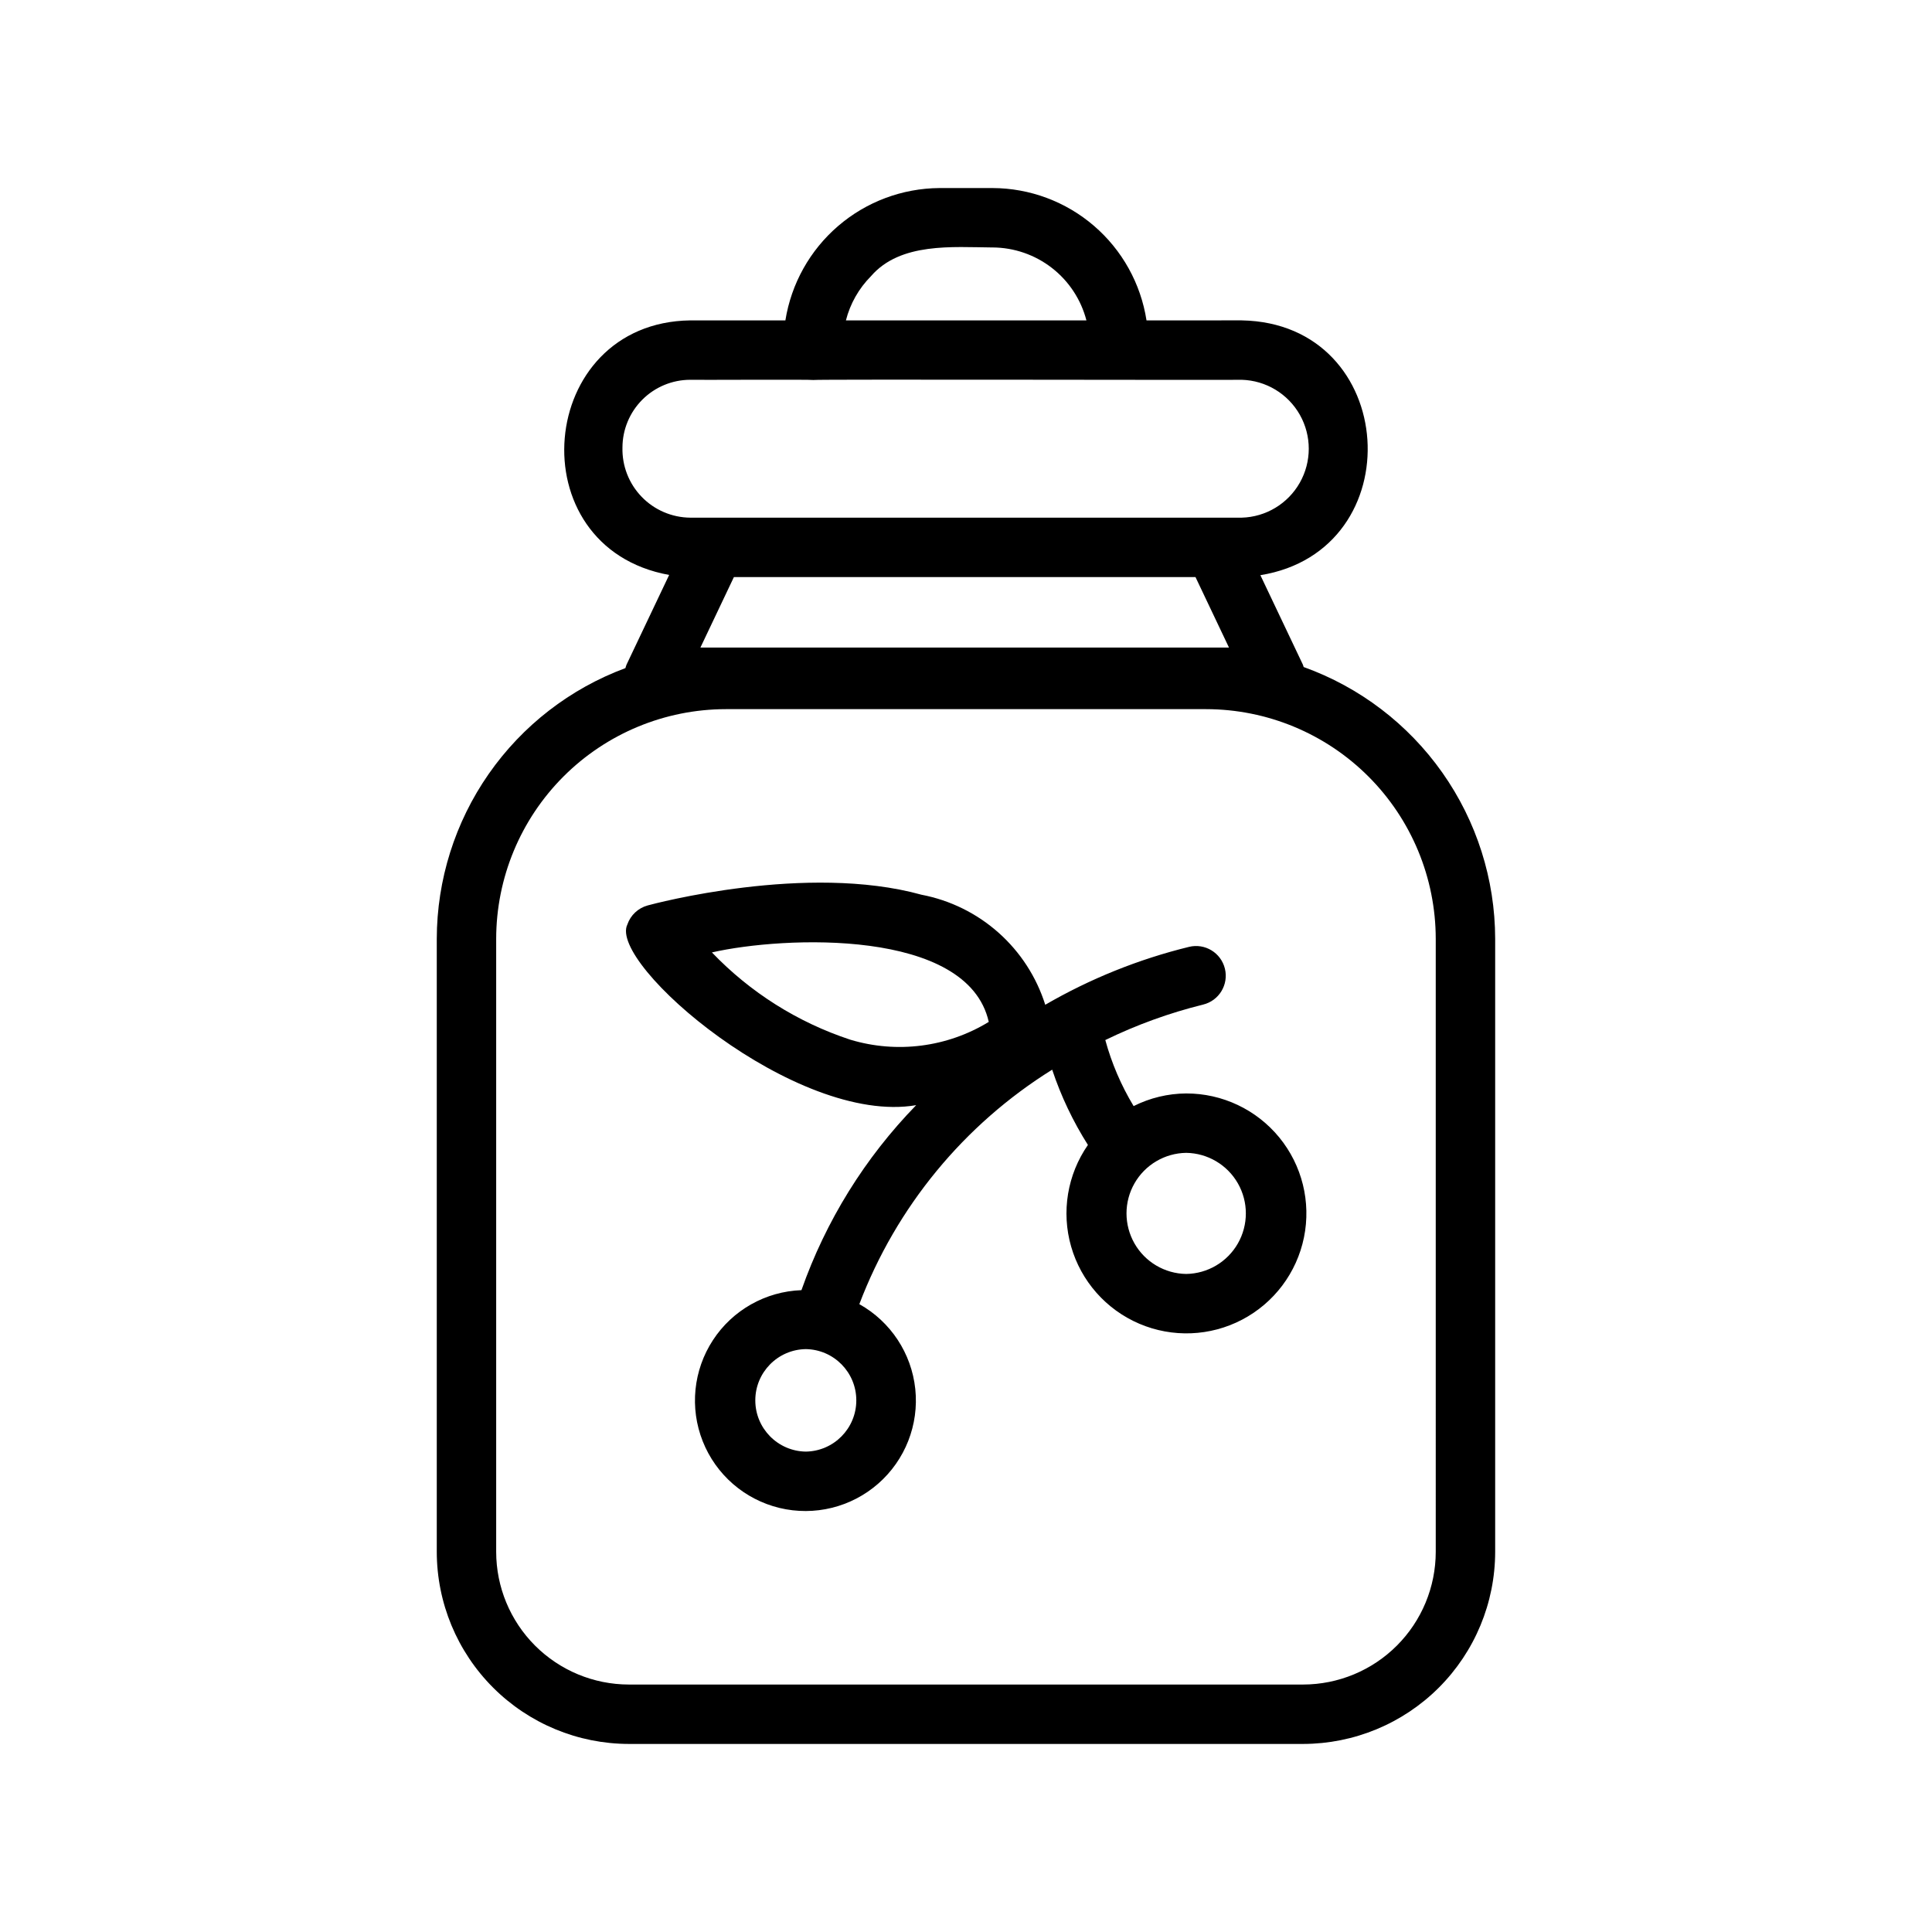
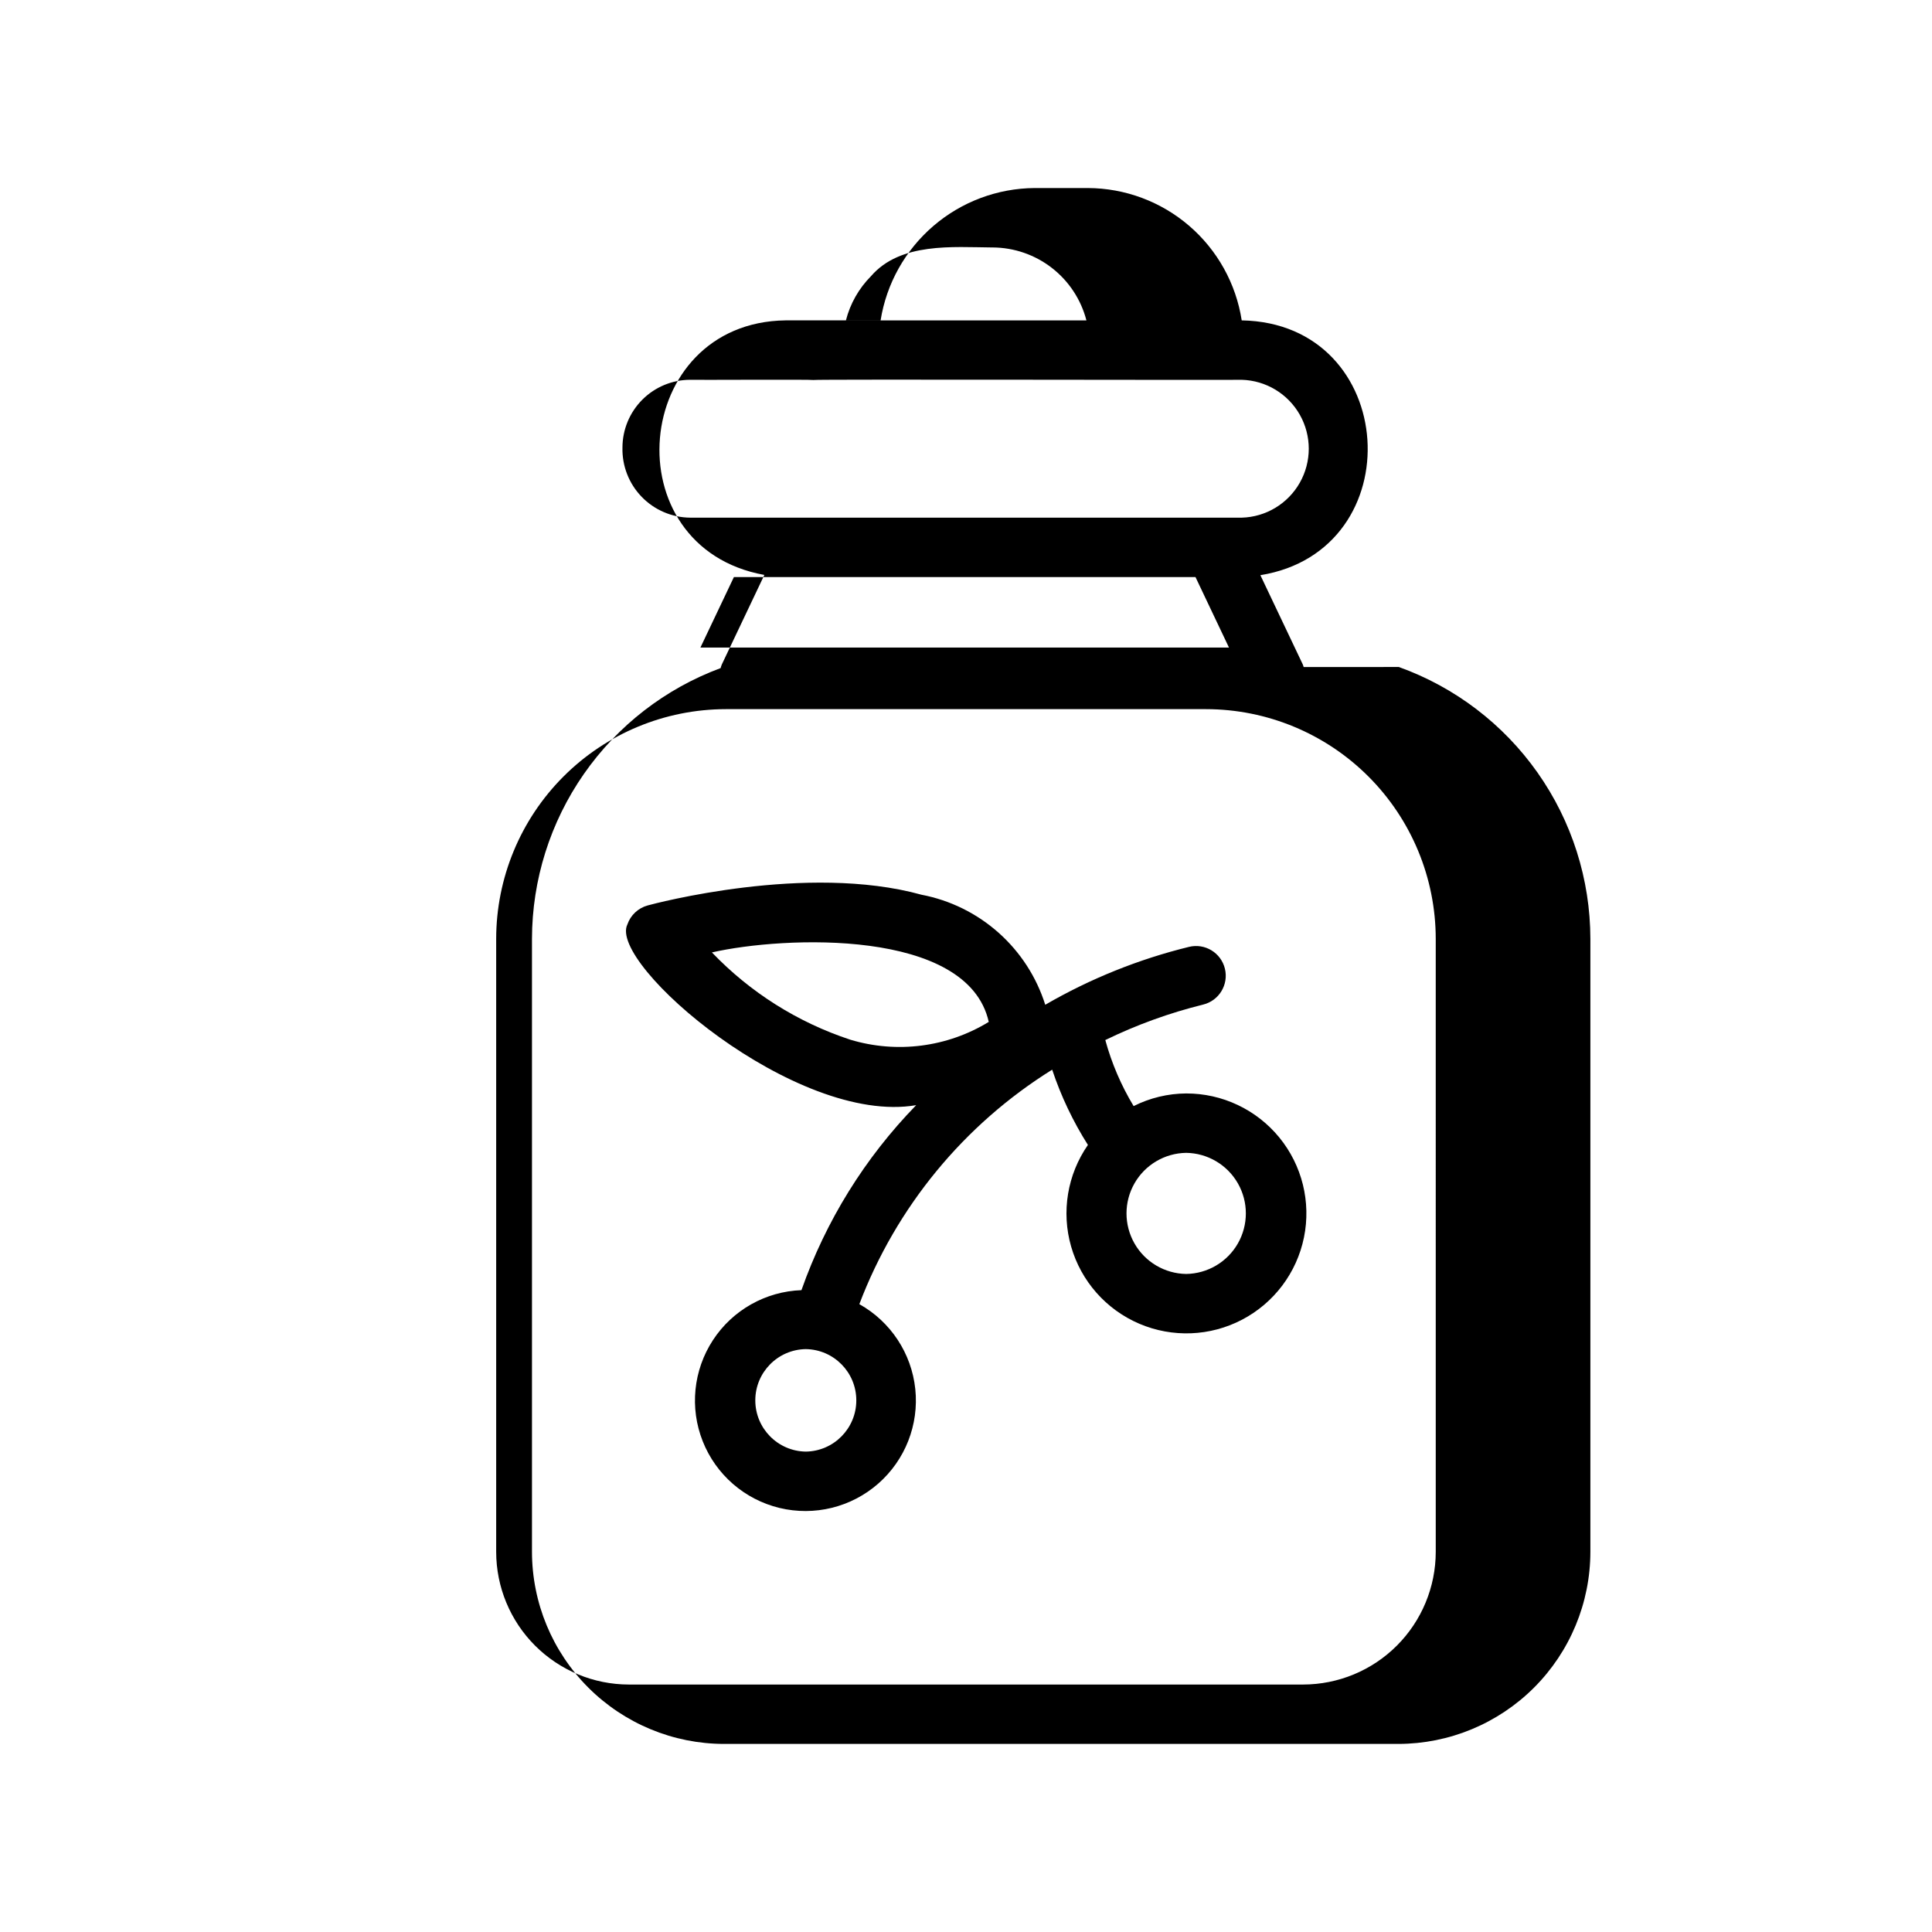
<svg xmlns="http://www.w3.org/2000/svg" fill="#000000" width="800px" height="800px" version="1.1" viewBox="144 144 512 512">
-   <path d="m489.48 320.77c-0.082-0.219-0.117-0.449-0.215-0.66l-11.25-23.68c40.422-6.535 36.852-66.77-4.949-67.527l-25.23 0.004c-1.512-9.746-6.449-18.629-13.926-25.059-7.473-6.43-17-9.98-26.859-10.012h-14.113c-9.852 0.074-19.355 3.637-26.824 10.059-7.473 6.422-12.422 15.281-13.977 25.012h-25.211c-40.824 0.555-46.02 60.141-5.594 67.461l-11.281 23.742c-0.125 0.309-0.227 0.621-0.309 0.945-14.652 5.434-27.293 15.223-36.227 28.043-8.938 12.824-13.738 28.07-13.766 43.699v162.46-0.004c0.016 13.496 5.383 26.438 14.926 35.98 9.539 9.543 22.48 14.91 35.973 14.93h178.69c13.496-0.02 26.434-5.387 35.977-14.93 9.539-9.543 14.906-22.484 14.922-35.98v-162.46c-0.027-15.77-4.914-31.145-14-44.035-9.082-12.887-21.918-22.664-36.758-27.992zm-150.99-23.836h122.33l8.875 18.68h-140.08zm36.344-79.758c7.769-8.98 21.629-7.68 32.215-7.594v-0.004c5.699 0.027 11.227 1.938 15.723 5.434 4.496 3.492 7.711 8.379 9.141 13.895h-63.738c1.133-4.438 3.434-8.488 6.66-11.73zm-65.875 45.43c0.008-4.762 1.902-9.324 5.269-12.691 3.367-3.367 7.934-5.262 12.695-5.266 0.383 0.07 32.281-0.113 32.605 0.055 0.289-0.227 113.13 0.051 113.54-0.055h-0.004c6.41 0.176 12.254 3.699 15.41 9.277 3.152 5.582 3.152 12.406-0.004 17.984-3.152 5.582-9 9.102-15.406 9.277h-146.14c-4.859-0.043-9.5-2.031-12.875-5.527-3.379-3.492-5.211-8.195-5.09-13.055zm215.53 292.65c-0.008 9.324-3.715 18.262-10.305 24.852-6.59 6.594-15.527 10.301-24.848 10.312h-178.69c-9.32-0.012-18.254-3.719-24.848-10.312-6.59-6.59-10.297-15.527-10.305-24.852v-162.46c0.016-16.137 6.434-31.605 17.84-43.016 11.41-11.41 26.879-17.828 43.012-17.848h127.29c16.133 0.02 31.602 6.438 43.012 17.848 11.406 11.41 17.824 26.879 17.84 43.016zm-66.137-121.48c-4.84 0.031-9.605 1.176-13.93 3.352-3.297-5.461-5.824-11.352-7.504-17.504 8.285-4.035 16.969-7.184 25.914-9.395 4.227-1.031 6.812-5.293 5.781-9.516-1.031-4.227-5.293-6.812-9.516-5.781-13.363 3.273-26.191 8.441-38.094 15.344-2.324-7.367-6.602-13.965-12.375-19.102-5.773-5.133-12.828-8.609-20.414-10.059-30.391-8.426-70.859 2.367-72.566 2.836-2.523 0.688-4.543 2.578-5.387 5.051-5.156 10.418 44.691 53.34 76.535 47.879v0.004c-13.574 13.938-23.949 30.668-30.402 49.02-9.508 0.344-18.254 5.281-23.457 13.246-5.203 7.965-6.211 17.961-2.703 26.805 3.504 8.844 11.09 15.43 20.336 17.664 9.25 2.234 19.004-0.164 26.16-6.434 7.16-6.266 10.824-15.621 9.832-25.082-0.996-9.461-6.523-17.848-14.828-22.492 9.773-25.746 27.727-47.578 51.105-62.137 2.336 7.008 5.516 13.707 9.473 19.945-5.453 7.848-7.09 17.73-4.453 26.918 2.637 9.184 9.266 16.699 18.051 20.457 8.785 3.758 18.797 3.367 27.262-1.07 8.465-4.434 14.488-12.441 16.395-21.809 1.91-9.363-0.496-19.09-6.547-26.484-6.055-7.394-15.113-11.676-24.668-11.656zm-89.016-14.246c-13.934-4.59-26.527-12.531-36.672-23.129 18.984-4.332 67.805-6.477 73.367 18.418h-0.004c-11 6.719-24.348 8.434-36.691 4.711zm-11.789 109.16c-7.422-0.109-13.383-6.156-13.383-13.582 0-7.422 5.961-13.469 13.383-13.578 7.426 0.109 13.383 6.156 13.383 13.582 0 7.422-5.961 13.469-13.383 13.578zm100.8-47.078h0.004c-5.68-0.082-10.891-3.16-13.703-8.09-2.816-4.934-2.816-10.984 0-15.914 2.816-4.934 8.027-8.008 13.703-8.09 5.676 0.082 10.887 3.16 13.703 8.09 2.812 4.93 2.812 10.98 0 15.914-2.816 4.93-8.027 8.008-13.703 8.09z" />
+   <path d="m489.48 320.77c-0.082-0.219-0.117-0.449-0.215-0.66l-11.25-23.68c40.422-6.535 36.852-66.77-4.949-67.527c-1.512-9.746-6.449-18.629-13.926-25.059-7.473-6.43-17-9.98-26.859-10.012h-14.113c-9.852 0.074-19.355 3.637-26.824 10.059-7.473 6.422-12.422 15.281-13.977 25.012h-25.211c-40.824 0.555-46.02 60.141-5.594 67.461l-11.281 23.742c-0.125 0.309-0.227 0.621-0.309 0.945-14.652 5.434-27.293 15.223-36.227 28.043-8.938 12.824-13.738 28.07-13.766 43.699v162.46-0.004c0.016 13.496 5.383 26.438 14.926 35.98 9.539 9.543 22.48 14.91 35.973 14.93h178.69c13.496-0.02 26.434-5.387 35.977-14.93 9.539-9.543 14.906-22.484 14.922-35.98v-162.46c-0.027-15.77-4.914-31.145-14-44.035-9.082-12.887-21.918-22.664-36.758-27.992zm-150.99-23.836h122.33l8.875 18.68h-140.08zm36.344-79.758c7.769-8.98 21.629-7.68 32.215-7.594v-0.004c5.699 0.027 11.227 1.938 15.723 5.434 4.496 3.492 7.711 8.379 9.141 13.895h-63.738c1.133-4.438 3.434-8.488 6.66-11.73zm-65.875 45.43c0.008-4.762 1.902-9.324 5.269-12.691 3.367-3.367 7.934-5.262 12.695-5.266 0.383 0.07 32.281-0.113 32.605 0.055 0.289-0.227 113.13 0.051 113.54-0.055h-0.004c6.41 0.176 12.254 3.699 15.41 9.277 3.152 5.582 3.152 12.406-0.004 17.984-3.152 5.582-9 9.102-15.406 9.277h-146.14c-4.859-0.043-9.5-2.031-12.875-5.527-3.379-3.492-5.211-8.195-5.09-13.055zm215.53 292.65c-0.008 9.324-3.715 18.262-10.305 24.852-6.59 6.594-15.527 10.301-24.848 10.312h-178.69c-9.32-0.012-18.254-3.719-24.848-10.312-6.59-6.59-10.297-15.527-10.305-24.852v-162.46c0.016-16.137 6.434-31.605 17.84-43.016 11.41-11.41 26.879-17.828 43.012-17.848h127.29c16.133 0.02 31.602 6.438 43.012 17.848 11.406 11.41 17.824 26.879 17.84 43.016zm-66.137-121.48c-4.84 0.031-9.605 1.176-13.93 3.352-3.297-5.461-5.824-11.352-7.504-17.504 8.285-4.035 16.969-7.184 25.914-9.395 4.227-1.031 6.812-5.293 5.781-9.516-1.031-4.227-5.293-6.812-9.516-5.781-13.363 3.273-26.191 8.441-38.094 15.344-2.324-7.367-6.602-13.965-12.375-19.102-5.773-5.133-12.828-8.609-20.414-10.059-30.391-8.426-70.859 2.367-72.566 2.836-2.523 0.688-4.543 2.578-5.387 5.051-5.156 10.418 44.691 53.34 76.535 47.879v0.004c-13.574 13.938-23.949 30.668-30.402 49.02-9.508 0.344-18.254 5.281-23.457 13.246-5.203 7.965-6.211 17.961-2.703 26.805 3.504 8.844 11.09 15.43 20.336 17.664 9.25 2.234 19.004-0.164 26.16-6.434 7.16-6.266 10.824-15.621 9.832-25.082-0.996-9.461-6.523-17.848-14.828-22.492 9.773-25.746 27.727-47.578 51.105-62.137 2.336 7.008 5.516 13.707 9.473 19.945-5.453 7.848-7.09 17.73-4.453 26.918 2.637 9.184 9.266 16.699 18.051 20.457 8.785 3.758 18.797 3.367 27.262-1.07 8.465-4.434 14.488-12.441 16.395-21.809 1.91-9.363-0.496-19.09-6.547-26.484-6.055-7.394-15.113-11.676-24.668-11.656zm-89.016-14.246c-13.934-4.59-26.527-12.531-36.672-23.129 18.984-4.332 67.805-6.477 73.367 18.418h-0.004c-11 6.719-24.348 8.434-36.691 4.711zm-11.789 109.16c-7.422-0.109-13.383-6.156-13.383-13.582 0-7.422 5.961-13.469 13.383-13.578 7.426 0.109 13.383 6.156 13.383 13.582 0 7.422-5.961 13.469-13.383 13.578zm100.8-47.078h0.004c-5.68-0.082-10.891-3.16-13.703-8.09-2.816-4.934-2.816-10.984 0-15.914 2.816-4.934 8.027-8.008 13.703-8.09 5.676 0.082 10.887 3.16 13.703 8.09 2.812 4.93 2.812 10.98 0 15.914-2.816 4.93-8.027 8.008-13.703 8.09z" />
</svg>